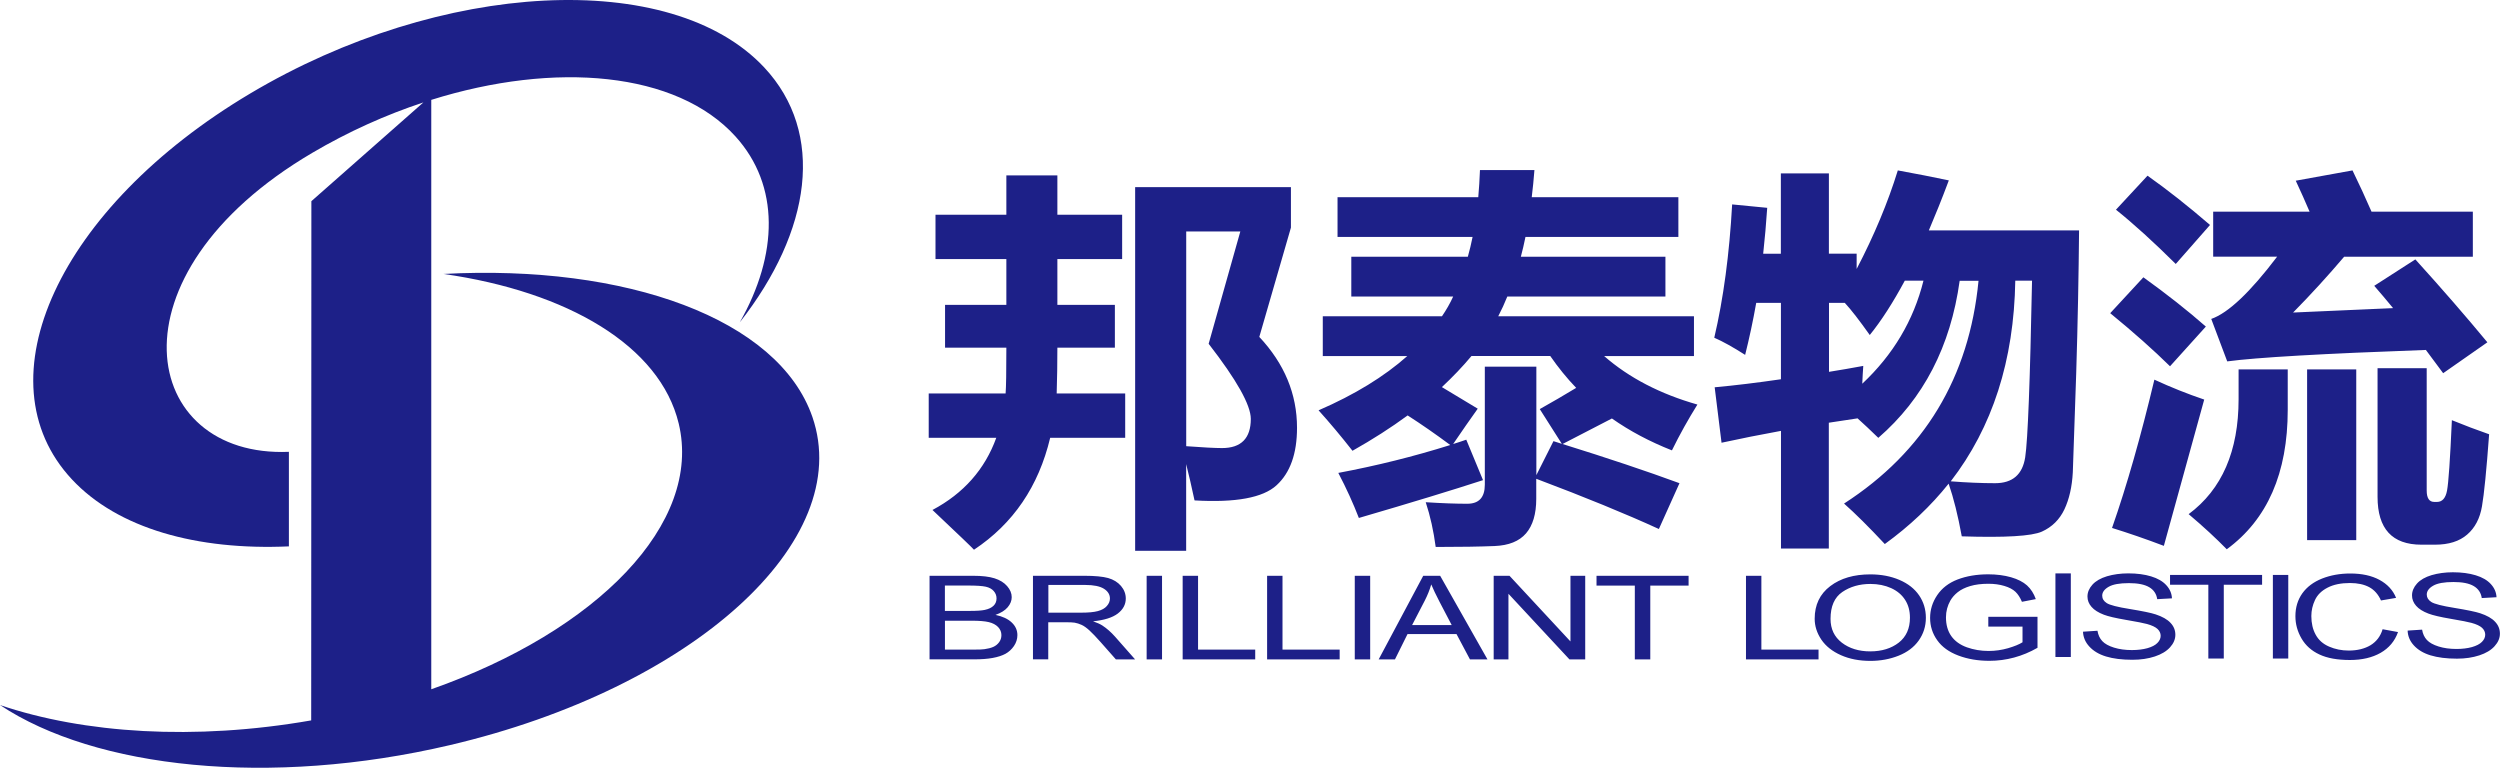
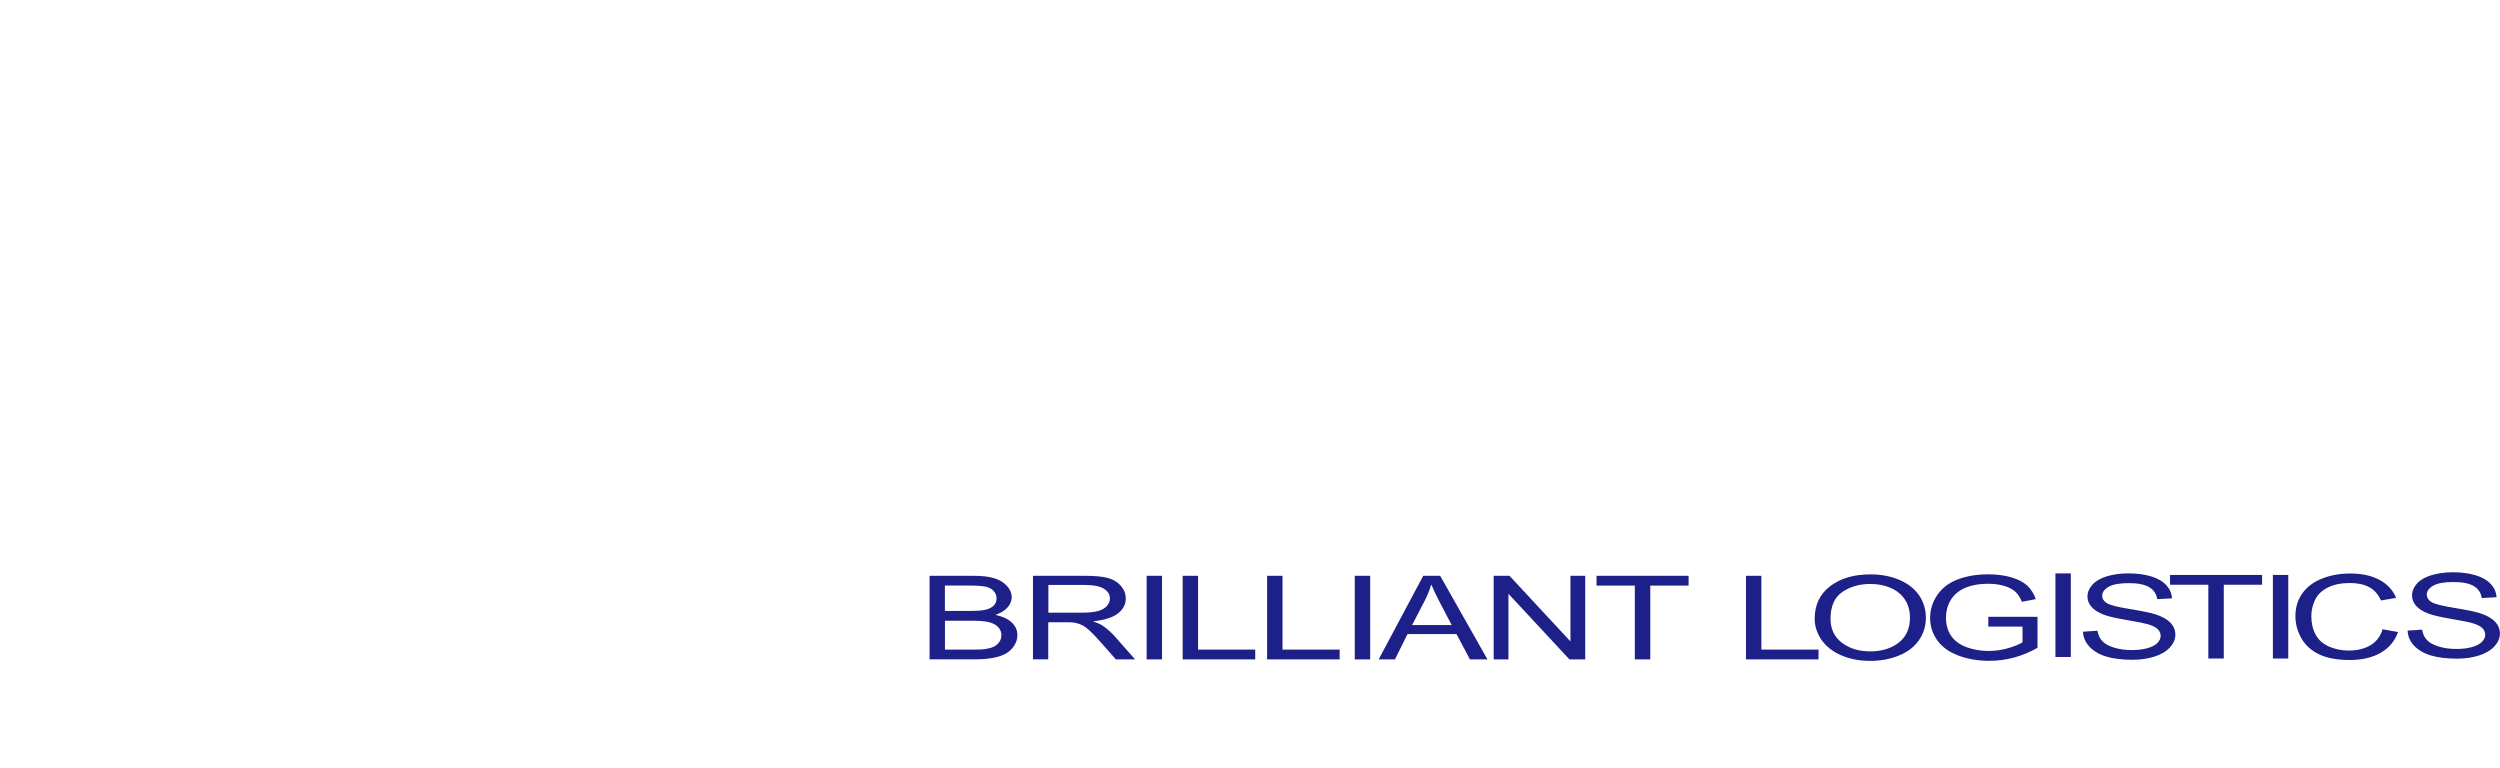
<svg xmlns="http://www.w3.org/2000/svg" width="140" height="43" viewBox="0 0 140 43" fill="none">
  <g clip-path="url(#clip0_425_925)">
-     <path fill-rule="evenodd" clip-rule="evenodd" d="M14.004 5.241C24.708 -1.129 37.6 -1.783 42.798 3.778C46.232 7.455 45.444 12.927 41.427 18.051C43.585 14.252 43.677 10.391 41.188 7.642C37.895 4.005 31.09 3.419 24.151 5.593V38.599C33.438 35.336 39.354 29.311 38.007 23.714C36.96 19.363 31.782 16.331 24.836 15.341C35.062 14.792 43.592 17.844 45.494 23.349C47.894 30.301 38.807 38.53 25.197 41.726C15.096 44.097 5.342 43.032 0 39.483C4.696 41.075 10.904 41.483 17.427 40.342L17.437 11.266L23.711 5.735C21.609 6.428 19.497 7.376 17.477 8.566C5.821 15.433 7.861 25.654 16.178 25.302V30.597C11.042 30.828 6.598 29.598 4.031 26.848C-1.168 21.287 3.299 11.611 14.004 5.241Z" fill="#1D2088" />
-     <path fill-rule="evenodd" clip-rule="evenodd" d="M52.008 22.034H56.314C56.343 21.682 56.356 20.83 56.356 19.468H52.923V17.074H56.356V14.509H52.388V12.026H56.356V9.823H59.213V12.026H62.84V14.509H59.213V17.074H62.433V19.468H59.213C59.213 20.337 59.2 21.195 59.174 22.034H63.011V24.517H58.81C58.16 27.24 56.74 29.328 54.543 30.785C54.458 30.683 53.684 29.943 52.218 28.558C53.962 27.631 55.153 26.283 55.792 24.517H52.008V22.034ZM70.521 18.867C71.924 20.363 72.633 22.06 72.633 23.954C72.633 25.405 72.249 26.477 71.488 27.174C70.727 27.875 69.196 28.157 66.894 28.023C66.73 27.253 66.572 26.572 66.425 25.99V30.844H63.568V10.48H72.292V12.746L70.521 18.867ZM67.684 19.252L69.458 12.963H66.428V24.987C67.366 25.056 68.035 25.092 68.435 25.092C69.504 25.092 70.045 24.543 70.045 23.458C70.042 22.678 69.255 21.277 67.684 19.252ZM83.157 20.534H86.036V26.608L86.994 24.704L87.463 24.855L86.227 22.909C86.918 22.524 87.594 22.126 88.266 21.721C87.738 21.172 87.26 20.58 86.814 19.936H82.403C81.911 20.527 81.356 21.106 80.746 21.678L82.753 22.886C82.334 23.474 81.874 24.132 81.376 24.865C81.629 24.79 81.871 24.704 82.111 24.622L83.049 26.888C81.386 27.43 79.07 28.138 76.096 29.006C75.784 28.197 75.401 27.352 74.945 26.483C77.086 26.082 79.175 25.562 81.215 24.921C80.392 24.309 79.595 23.757 78.828 23.264C77.896 23.948 76.867 24.609 75.739 25.244C75.112 24.444 74.479 23.688 73.84 22.978C75.86 22.103 77.516 21.087 78.808 19.939H74.076V17.712H80.75C80.992 17.357 81.206 16.985 81.379 16.604H75.673V14.378H82.199C82.298 14.022 82.389 13.651 82.465 13.269H74.902V11.043H82.783C82.826 10.559 82.858 10.053 82.878 9.523H85.928C85.889 10.053 85.836 10.559 85.777 11.043H93.989V13.269H85.426C85.348 13.654 85.262 14.026 85.167 14.378H93.264V16.604H84.41C84.259 16.979 84.088 17.354 83.901 17.712H94.862V19.939H89.831C91.228 21.159 92.972 22.063 95.055 22.655C94.547 23.471 94.068 24.323 93.628 25.221C92.392 24.734 91.27 24.139 90.267 23.435L87.502 24.865C90.024 25.651 92.208 26.381 94.051 27.059L92.897 29.624C91.044 28.776 88.755 27.838 86.03 26.812V27.934C86.03 28.785 85.836 29.427 85.459 29.867C85.075 30.311 84.492 30.545 83.698 30.578C82.908 30.611 81.806 30.63 80.399 30.63C80.281 29.742 80.1 28.91 79.841 28.124C80.766 28.184 81.54 28.21 82.166 28.21C82.822 28.21 83.15 27.855 83.15 27.141V20.534H83.157ZM102.424 30.716H99.735V24.129C98.571 24.342 97.459 24.563 96.406 24.793L96.022 21.688C97.167 21.583 98.403 21.432 99.732 21.238V16.962H98.348C98.171 17.969 97.961 18.939 97.728 19.873C97.059 19.445 96.482 19.123 95.999 18.913C96.514 16.716 96.846 14.226 97 11.447L98.964 11.638C98.905 12.52 98.83 13.371 98.738 14.21H99.728V9.711H102.418V14.207H103.972V15.062C104.956 13.177 105.723 11.339 106.278 9.543C107.304 9.731 108.255 9.915 109.134 10.102C108.76 11.105 108.383 12.039 108.016 12.901H116.428C116.405 15.377 116.356 18.048 116.267 20.922L116.077 26.454C116.034 27.259 115.877 27.95 115.608 28.522C115.336 29.095 114.916 29.512 114.348 29.769C113.781 30.025 112.286 30.114 109.859 30.035C109.646 28.868 109.4 27.884 109.124 27.085C108.127 28.335 106.937 29.46 105.549 30.466C104.654 29.509 103.893 28.753 103.267 28.2C107.763 25.296 110.272 21.139 110.797 15.726H109.741C109.232 19.399 107.714 22.33 105.185 24.52C104.766 24.112 104.382 23.75 104.024 23.428L102.414 23.672V30.716H102.424ZM113.794 15.719H112.856C112.784 20.186 111.577 23.931 109.242 26.954C110.131 27.023 110.961 27.059 111.725 27.059C112.702 27.059 113.26 26.575 113.411 25.609C113.558 24.642 113.683 21.346 113.794 15.719ZM104.707 18.761C104.129 17.946 103.667 17.347 103.31 16.962H102.424V20.823C103.044 20.725 103.68 20.613 104.343 20.491C104.32 20.797 104.303 21.129 104.287 21.488C106.015 19.866 107.16 17.946 107.714 15.719H106.668C106.012 16.939 105.359 17.956 104.707 18.761ZM123.931 11.852H129.336C129.103 11.303 128.844 10.724 128.562 10.119L131.74 9.543C132.114 10.313 132.471 11.082 132.806 11.855H138.479V14.378H131.271C130.369 15.44 129.415 16.486 128.414 17.502L134.013 17.255C133.655 16.821 133.304 16.403 132.957 16.006L135.259 14.526C136.771 16.193 138.112 17.742 139.293 19.169L136.817 20.899L135.849 19.597C130.067 19.804 126.358 20.018 124.725 20.238L123.83 17.86C124.784 17.528 126.01 16.364 127.519 14.374H123.938V11.852H123.931ZM120.261 9.839C121.373 10.625 122.537 11.543 123.761 12.598L121.842 14.782C120.606 13.555 119.487 12.539 118.494 11.743L120.261 9.839ZM120.029 15.529C121.337 16.469 122.505 17.39 123.528 18.288L121.521 20.511C120.609 19.613 119.494 18.62 118.172 17.538L120.029 15.529ZM137.305 23.53C137.207 25.743 137.115 27.056 137.033 27.477C136.954 27.898 136.764 28.108 136.472 28.108H136.321C136.036 28.108 135.895 27.898 135.895 27.467V20.62H133.143V27.828C133.143 29.611 133.963 30.502 135.597 30.502H136.364C137.125 30.502 137.725 30.315 138.161 29.936C138.597 29.562 138.876 29.032 138.991 28.351C139.109 27.677 139.243 26.332 139.391 24.319C138.699 24.079 138 23.813 137.305 23.53ZM128.113 20.685H125.361V22.353C125.361 25.263 124.43 27.407 122.564 28.792C123.39 29.489 124.099 30.147 124.699 30.759C126.975 29.091 128.113 26.487 128.113 22.951V20.685ZM129.198 20.685V30.246H131.95V20.685H129.198ZM120.645 21.261C121.57 21.688 122.501 22.06 123.436 22.376L121.176 30.568C120.153 30.18 119.186 29.848 118.274 29.565C119.104 27.194 119.891 24.428 120.645 21.261Z" fill="#1D2088" />
    <path fill-rule="evenodd" clip-rule="evenodd" d="M52.055 36.927V32.244H54.498C54.996 32.244 55.393 32.29 55.695 32.386C55.993 32.481 56.23 32.626 56.4 32.823C56.571 33.02 56.656 33.224 56.656 33.441C56.656 33.642 56.58 33.829 56.43 34.007C56.279 34.184 56.052 34.326 55.747 34.434C56.141 34.517 56.446 34.658 56.656 34.859C56.869 35.059 56.974 35.296 56.974 35.566C56.974 35.786 56.908 35.99 56.781 36.178C56.653 36.365 56.492 36.51 56.302 36.615C56.111 36.717 55.875 36.792 55.59 36.845C55.305 36.898 54.954 36.924 54.537 36.924H52.055V36.927ZM52.917 34.211H54.324C54.705 34.211 54.98 34.191 55.144 34.155C55.364 34.109 55.528 34.03 55.639 33.921C55.751 33.813 55.806 33.675 55.806 33.51C55.806 33.356 55.754 33.218 55.649 33.099C55.547 32.981 55.397 32.899 55.206 32.856C55.013 32.813 54.685 32.79 54.216 32.79H52.914V34.211H52.917ZM52.917 36.378H54.537C54.816 36.378 55.013 36.371 55.124 36.355C55.321 36.329 55.488 36.286 55.623 36.227C55.757 36.168 55.865 36.079 55.951 35.964C56.036 35.849 56.079 35.717 56.079 35.569C56.079 35.395 56.016 35.243 55.892 35.112C55.767 34.984 55.593 34.892 55.374 34.839C55.154 34.786 54.836 34.76 54.422 34.76H52.917V36.378ZM57.846 36.927V32.244H60.732C61.313 32.244 61.752 32.287 62.054 32.369C62.356 32.455 62.595 32.603 62.776 32.813C62.956 33.027 63.044 33.26 63.044 33.517C63.044 33.849 62.894 34.129 62.595 34.359C62.297 34.586 61.837 34.73 61.211 34.793C61.441 34.872 61.611 34.951 61.729 35.026C61.982 35.191 62.218 35.401 62.441 35.651L63.566 36.927H62.49L61.631 35.954C61.382 35.671 61.172 35.457 61.011 35.306C60.847 35.158 60.703 35.053 60.572 34.994C60.444 34.934 60.313 34.895 60.178 34.869C60.08 34.855 59.922 34.846 59.699 34.846H58.702V36.924H57.846V36.927ZM58.709 34.309H60.559C60.952 34.309 61.26 34.28 61.48 34.221C61.7 34.161 61.87 34.069 61.982 33.938C62.097 33.81 62.156 33.668 62.156 33.517C62.156 33.297 62.044 33.112 61.821 32.971C61.598 32.83 61.247 32.757 60.765 32.757H58.709V34.309ZM64.212 36.927V32.244H65.074V36.927H64.212ZM66.229 36.927V32.244H67.091V36.378H70.292V36.927H66.229ZM70.958 36.927V32.244H71.82V36.378H75.021V36.927H70.958ZM75.867 36.927V32.244H76.73V36.927H75.867ZM77.205 36.927L79.701 32.244H80.649L83.299 36.927H82.318L81.564 35.507H78.822L78.117 36.927H77.205ZM79.078 35.003H81.295L80.616 33.704C80.413 33.31 80.255 32.984 80.15 32.728C80.062 33.033 79.941 33.333 79.79 33.629L79.078 35.003ZM83.646 36.927V32.244H84.532L87.946 35.921V32.244H88.772V36.927H87.89L84.473 33.251V36.927H83.646ZM91.55 36.927V32.793H89.405V32.244H94.561V32.793H92.416V36.927H91.55ZM97.775 36.927V32.244H98.637V36.378H101.838V36.927H97.775ZM101.622 34.648C101.622 33.872 101.913 33.264 102.494 32.823C103.074 32.382 103.822 32.165 104.74 32.165C105.341 32.165 105.882 32.267 106.367 32.474C106.849 32.682 107.216 32.968 107.469 33.339C107.721 33.708 107.849 34.125 107.849 34.596C107.849 35.069 107.715 35.493 107.449 35.868C107.184 36.243 106.806 36.526 106.318 36.72C105.829 36.914 105.301 37.01 104.737 37.01C104.124 37.01 103.576 36.904 103.094 36.691C102.612 36.477 102.245 36.187 101.995 35.819C101.746 35.447 101.622 35.059 101.622 34.648ZM102.51 34.658C102.51 35.221 102.72 35.664 103.143 35.99C103.563 36.312 104.094 36.477 104.731 36.477C105.38 36.477 105.911 36.312 106.331 35.987C106.747 35.661 106.957 35.194 106.957 34.592C106.957 34.211 106.869 33.879 106.688 33.596C106.508 33.313 106.249 33.093 105.905 32.935C105.56 32.78 105.173 32.701 104.744 32.701C104.134 32.701 103.609 32.853 103.169 33.152C102.73 33.454 102.51 33.954 102.51 34.658ZM111.345 35.089V34.54H114.1V36.276C113.677 36.52 113.241 36.7 112.792 36.822C112.342 36.944 111.88 37.006 111.408 37.006C110.768 37.006 110.188 36.908 109.666 36.71C109.145 36.513 108.748 36.227 108.486 35.855C108.22 35.484 108.086 35.066 108.086 34.605C108.086 34.148 108.217 33.724 108.482 33.33C108.748 32.935 109.128 32.642 109.624 32.451C110.122 32.261 110.693 32.162 111.342 32.162C111.811 32.162 112.237 32.218 112.618 32.326C112.998 32.435 113.297 32.59 113.513 32.783C113.73 32.981 113.894 33.237 114.005 33.55L113.228 33.701C113.129 33.464 113.008 33.277 112.864 33.139C112.719 33.004 112.513 32.892 112.244 32.813C111.975 32.731 111.677 32.691 111.349 32.691C110.955 32.691 110.617 32.734 110.329 32.82C110.043 32.905 109.811 33.02 109.633 33.162C109.456 33.303 109.322 33.458 109.224 33.626C109.06 33.915 108.974 34.231 108.974 34.569C108.974 34.987 109.073 35.339 109.273 35.622C109.473 35.904 109.765 36.112 110.145 36.25C110.525 36.385 110.932 36.454 111.362 36.454C111.736 36.454 112.1 36.401 112.454 36.299C112.808 36.194 113.077 36.085 113.261 35.967V35.089H111.345ZM116.648 35.375L117.458 35.322C117.498 35.559 117.586 35.75 117.727 35.901C117.868 36.053 118.088 36.174 118.383 36.266C118.678 36.358 119.013 36.404 119.384 36.404C119.711 36.404 120.003 36.368 120.253 36.299C120.505 36.227 120.692 36.132 120.813 36.007C120.935 35.885 120.997 35.75 120.997 35.605C120.997 35.461 120.938 35.332 120.82 35.221C120.702 35.112 120.505 35.02 120.233 34.944C120.059 34.895 119.672 34.819 119.075 34.717C118.475 34.615 118.059 34.517 117.819 34.425C117.508 34.306 117.278 34.161 117.127 33.987C116.973 33.813 116.898 33.619 116.898 33.405C116.898 33.168 116.993 32.945 117.176 32.741C117.363 32.534 117.636 32.379 117.993 32.27C118.35 32.165 118.751 32.109 119.187 32.109C119.669 32.109 120.095 32.165 120.462 32.277C120.83 32.389 121.115 32.553 121.312 32.77C121.512 32.987 121.617 33.234 121.63 33.507L120.804 33.553C120.761 33.257 120.61 33.033 120.354 32.882C120.098 32.731 119.718 32.655 119.22 32.655C118.698 32.655 118.318 32.724 118.082 32.862C117.842 33.001 117.724 33.165 117.724 33.359C117.724 33.527 117.809 33.665 117.977 33.773C118.144 33.882 118.573 33.994 119.275 34.106C119.974 34.221 120.456 34.319 120.715 34.405C121.092 34.53 121.374 34.688 121.551 34.882C121.732 35.072 121.82 35.296 121.82 35.546C121.82 35.796 121.722 36.029 121.522 36.25C121.322 36.47 121.04 36.641 120.669 36.763C120.299 36.885 119.882 36.947 119.416 36.947C118.829 36.947 118.337 36.885 117.937 36.763C117.537 36.641 117.229 36.454 117.003 36.207C116.78 35.967 116.661 35.688 116.648 35.375ZM123.667 36.878V32.744H121.522V32.195H126.677V32.744H124.532V36.878H123.667ZM127.281 36.878V32.195H128.143V36.878H127.281ZM133.426 35.237L134.289 35.395C134.109 35.904 133.784 36.289 133.315 36.559C132.846 36.825 132.275 36.96 131.596 36.96C130.898 36.96 130.327 36.858 129.888 36.651C129.448 36.447 129.114 36.148 128.888 35.76C128.658 35.368 128.543 34.951 128.543 34.504C128.543 34.017 128.671 33.593 128.93 33.227C129.189 32.866 129.557 32.59 130.035 32.399C130.514 32.211 131.039 32.116 131.613 32.116C132.266 32.116 132.81 32.234 133.253 32.474C133.695 32.715 134.007 33.047 134.181 33.481L133.335 33.626C133.184 33.287 132.964 33.037 132.679 32.882C132.393 32.728 132.033 32.649 131.596 32.649C131.098 32.649 130.678 32.734 130.344 32.908C130.009 33.08 129.773 33.313 129.639 33.602C129.501 33.895 129.435 34.194 129.435 34.5C129.435 34.898 129.514 35.247 129.678 35.543C129.839 35.842 130.088 36.062 130.429 36.21C130.77 36.358 131.134 36.431 131.531 36.431C132.013 36.431 132.42 36.329 132.751 36.132C133.082 35.928 133.308 35.632 133.426 35.237ZM115.104 36.792V32.109H115.966V36.792H115.104ZM134.827 35.313L135.637 35.26C135.676 35.497 135.765 35.688 135.906 35.839C136.047 35.99 136.267 36.112 136.562 36.204C136.857 36.296 137.191 36.342 137.559 36.342C137.887 36.342 138.179 36.306 138.428 36.237C138.68 36.164 138.867 36.069 138.989 35.944C139.11 35.822 139.172 35.688 139.172 35.543C139.172 35.398 139.113 35.27 138.995 35.158C138.877 35.05 138.68 34.957 138.408 34.882C138.234 34.832 137.847 34.757 137.25 34.655C136.65 34.553 136.234 34.454 135.994 34.362C135.683 34.244 135.453 34.099 135.302 33.925C135.148 33.75 135.073 33.556 135.073 33.343C135.073 33.106 135.168 32.882 135.352 32.678C135.538 32.471 135.811 32.316 136.168 32.208C136.526 32.103 136.926 32.047 137.362 32.047C137.844 32.047 138.27 32.103 138.638 32.215C139.005 32.326 139.29 32.491 139.487 32.708C139.687 32.925 139.792 33.172 139.805 33.445L138.979 33.491C138.936 33.195 138.785 32.971 138.529 32.82C138.274 32.668 137.893 32.593 137.395 32.593C136.873 32.593 136.493 32.662 136.257 32.8C136.017 32.938 135.899 33.103 135.899 33.297C135.899 33.464 135.985 33.602 136.152 33.711C136.319 33.819 136.749 33.931 137.45 34.043C138.149 34.158 138.631 34.257 138.89 34.342C139.267 34.467 139.549 34.625 139.726 34.819C139.907 35.01 139.995 35.234 139.995 35.484C139.995 35.733 139.897 35.967 139.697 36.187C139.497 36.408 139.215 36.579 138.844 36.7C138.474 36.822 138.057 36.885 137.591 36.885C137.004 36.885 136.513 36.822 136.112 36.7C135.712 36.579 135.404 36.391 135.178 36.145C134.955 35.904 134.837 35.625 134.827 35.313Z" fill="#1D2088" />
  </g>
  <defs>
    <clipPath id="clip0_425_925">
      <rect width="140" height="43" fill="white" />
    </clipPath>
  </defs>
</svg>